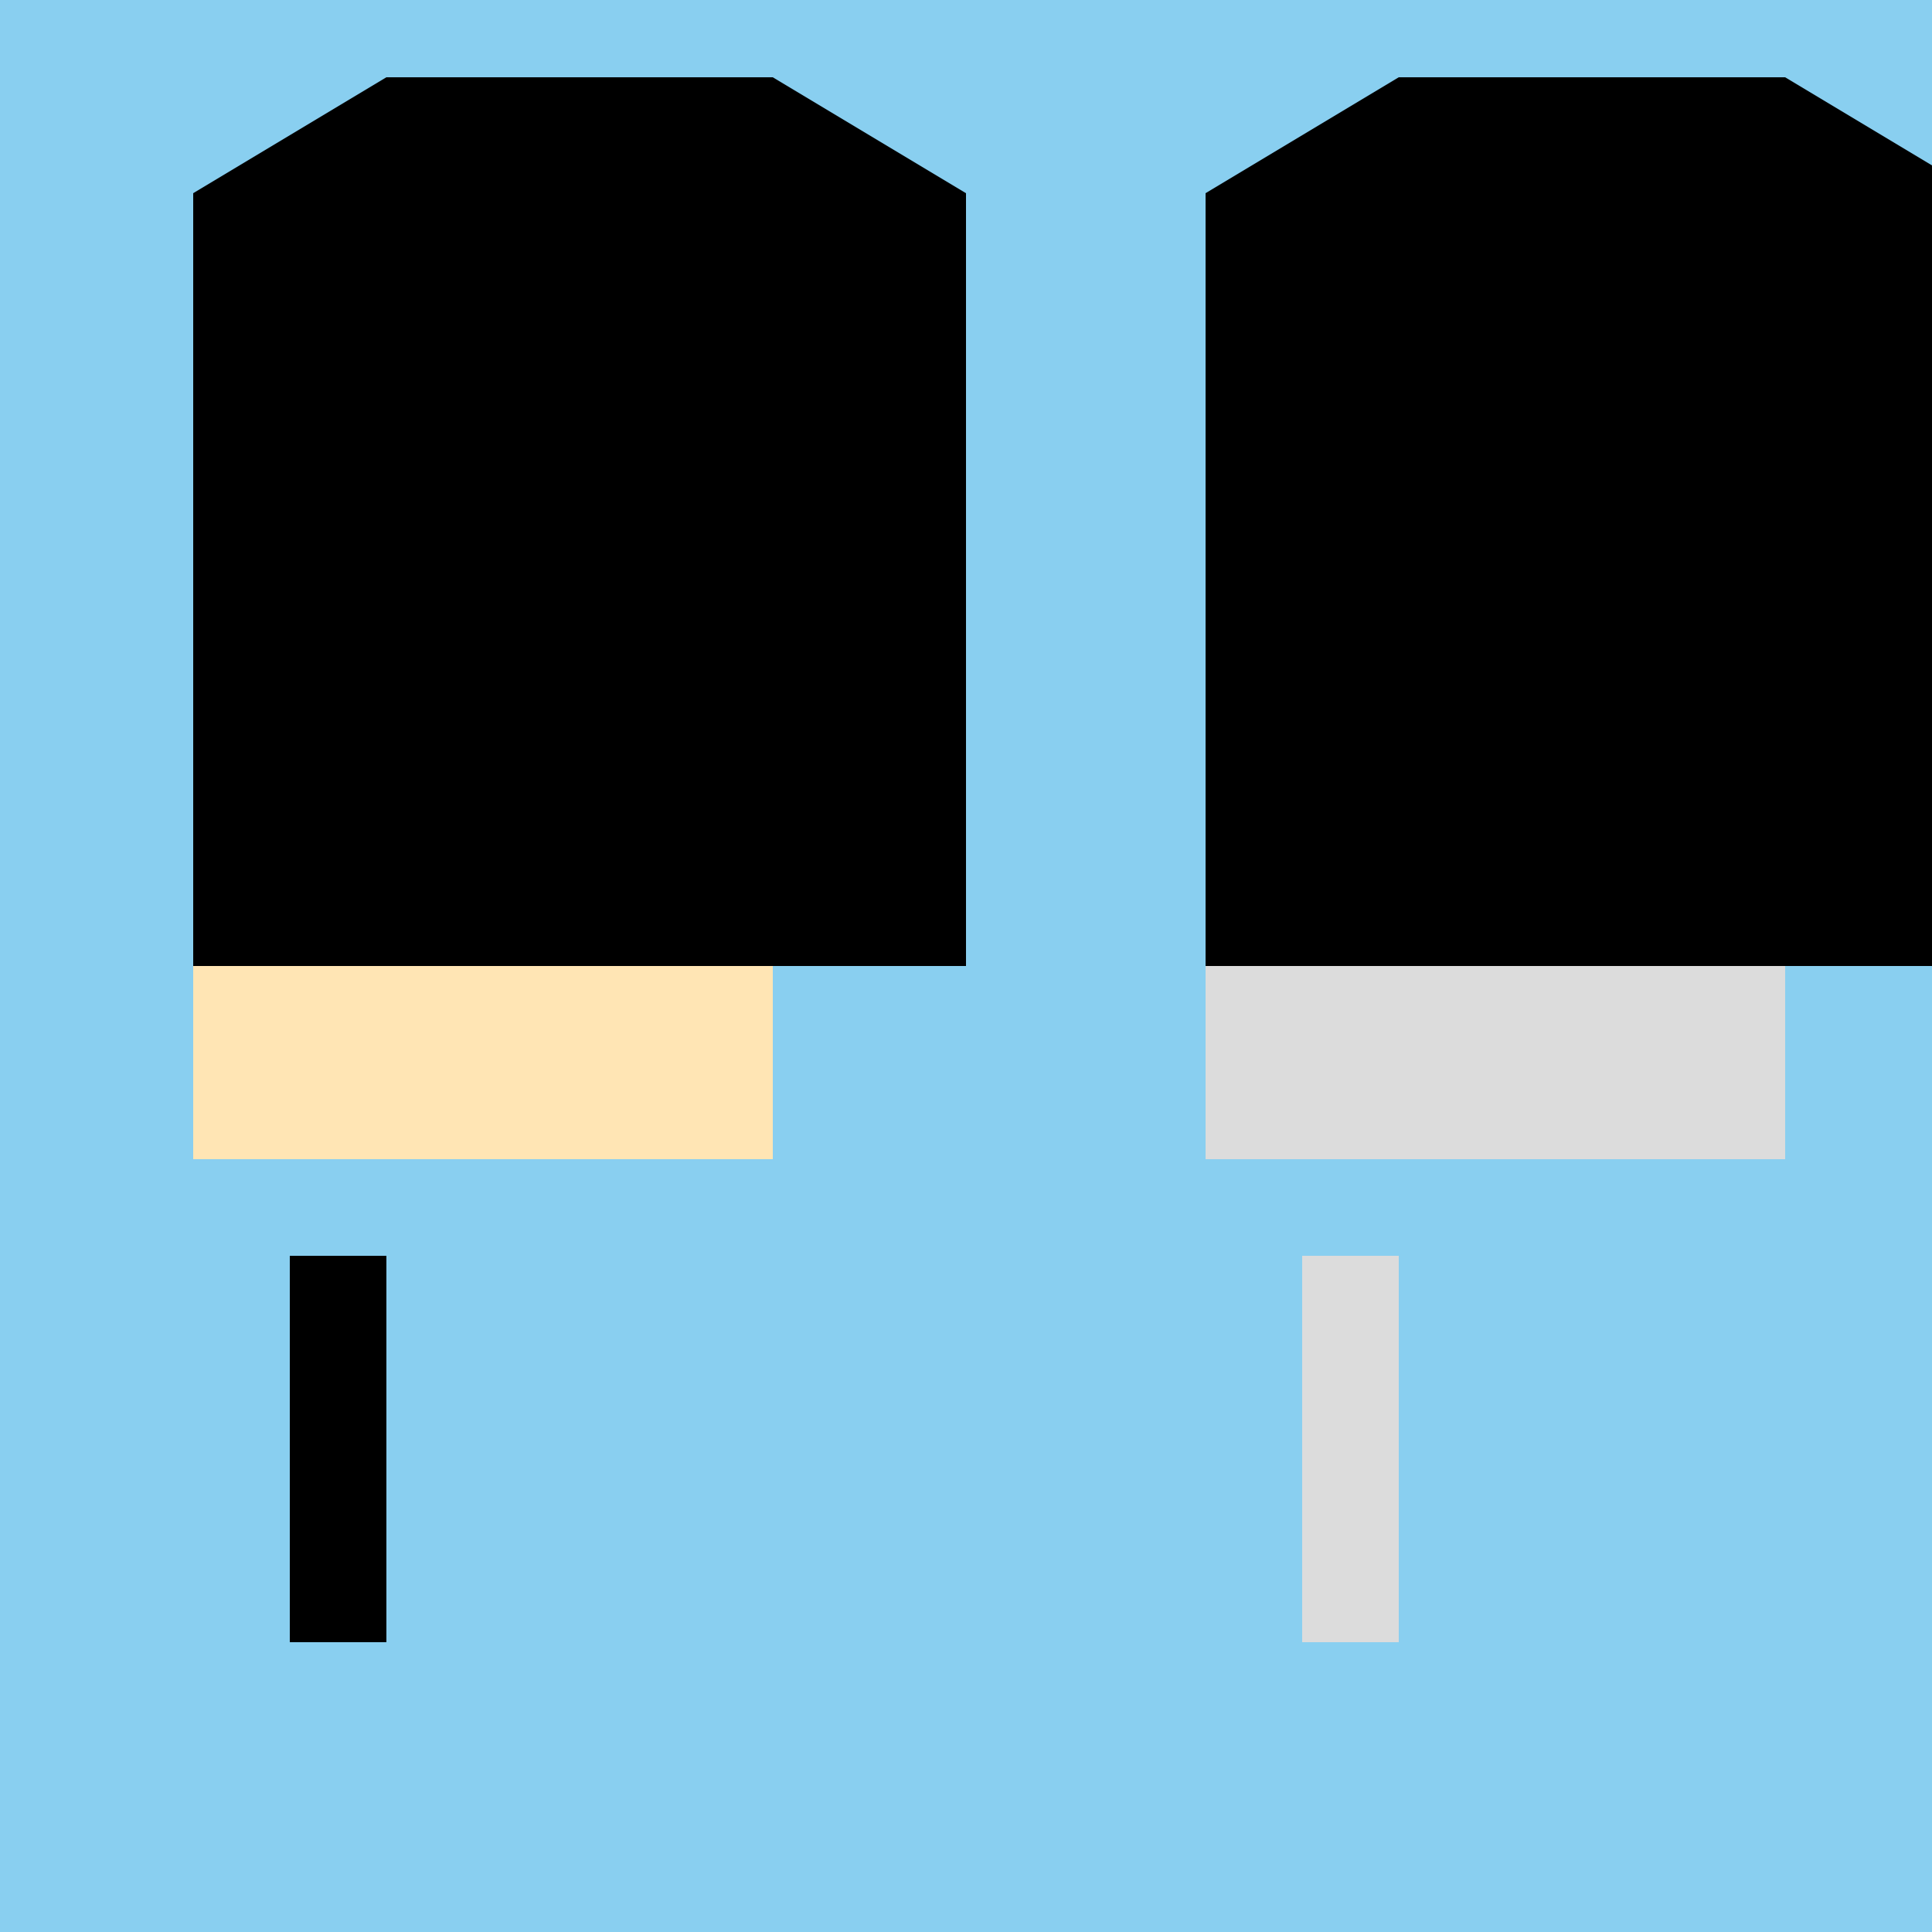
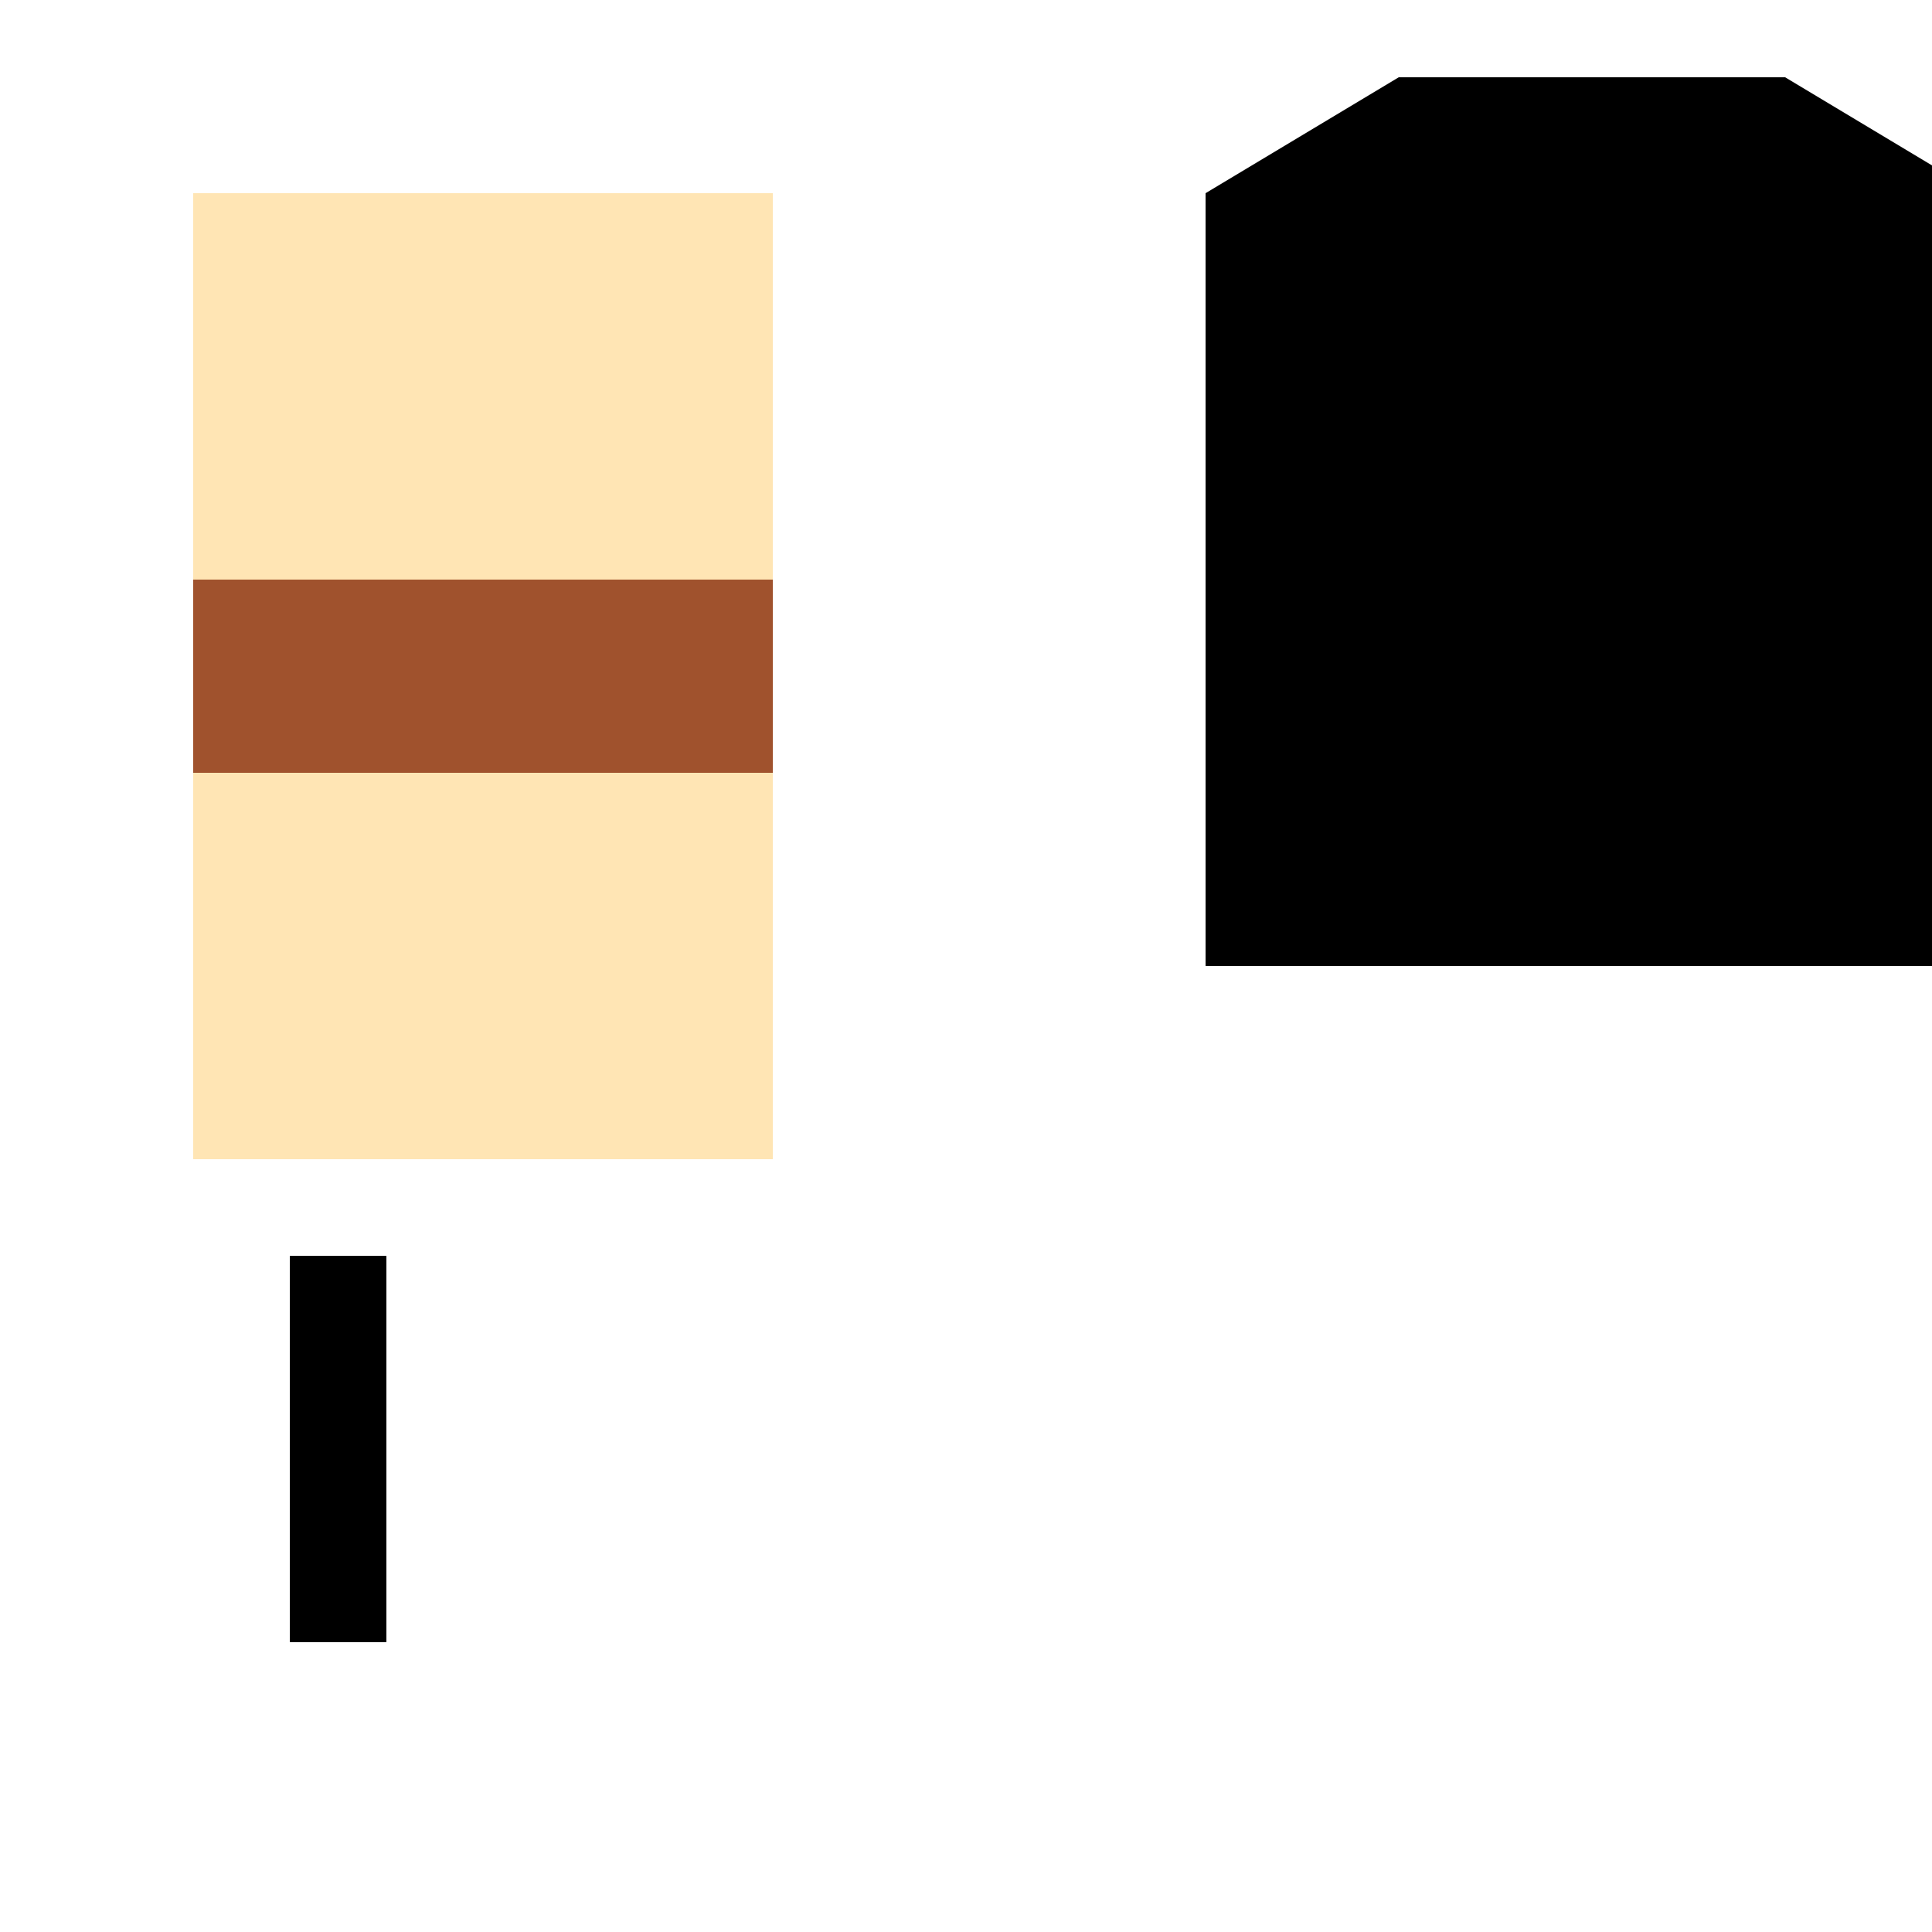
<svg xmlns="http://www.w3.org/2000/svg" width="500" height="500">
  <defs />
  <g>
-     <rect fill="#89cff0" stroke="none" x="0" y="0" width="512" height="512" />
    <rect fill="#ffe5b4" stroke="none" x="50" y="50" width="150" height="250" />
    <rect fill="#a0522d" stroke="none" x="50" y="150" width="150" height="50" />
-     <path fill="#000000" stroke="none" paint-order="stroke fill markers" d=" M 50 50 L 100 20 L 200 20 L 250 50 L 250 250 L 50 250 Z" />
-     <rect fill="#dcdcdc" stroke="none" x="312" y="50" width="150" height="250" />
    <path fill="#000000" stroke="none" paint-order="stroke fill markers" d=" M 312 50 L 362 20 L 462 20 L 512 50 L 512 250 L 312 250 Z" />
    <path fill="none" stroke="#000000" paint-order="fill stroke markers" d=" M 437 150 A 50 50 0 1 1 437 149.95" stroke-miterlimit="10" stroke-width="5" stroke-dasharray="" />
-     <path fill="none" stroke="#000000" paint-order="fill stroke markers" d=" M 487 150 A 50 50 0 1 1 487 149.95" stroke-miterlimit="10" stroke-width="5" stroke-dasharray="" />
    <rect fill="#000000" stroke="none" x="75" y="325" width="25" height="100" />
-     <rect fill="#dcdcdc" stroke="none" x="337" y="325" width="25" height="100" />
  </g>
</svg>